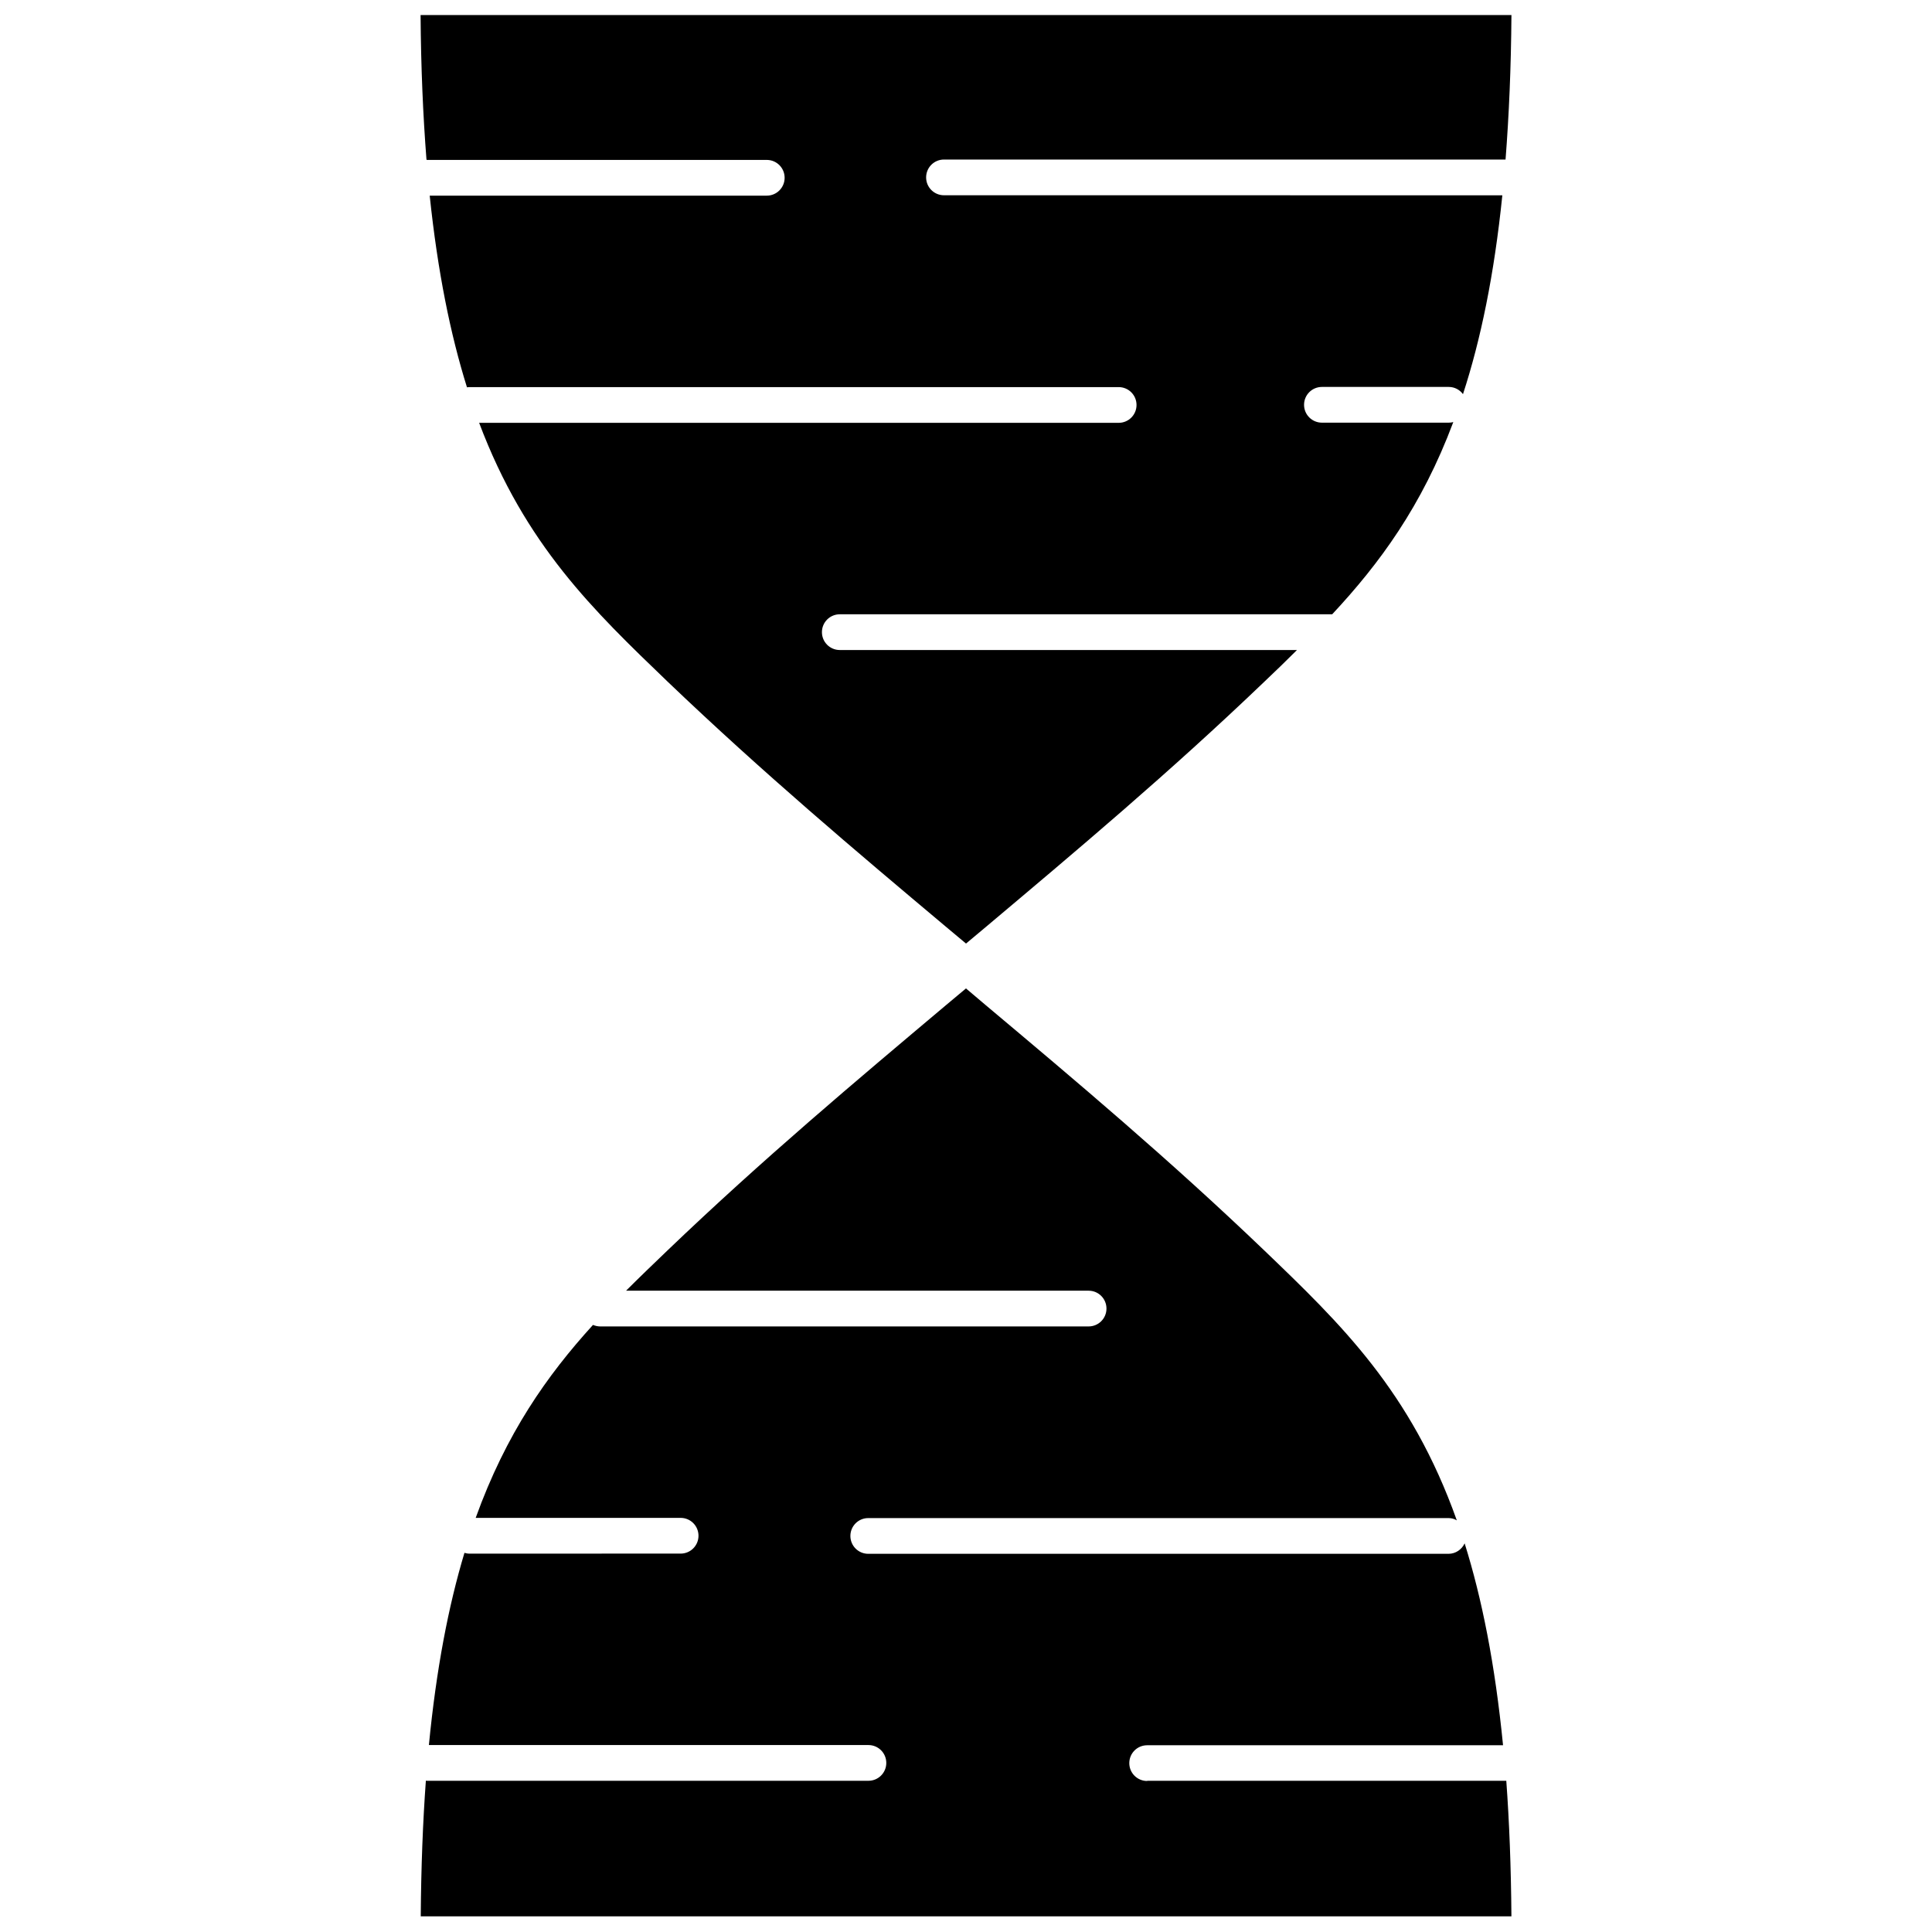
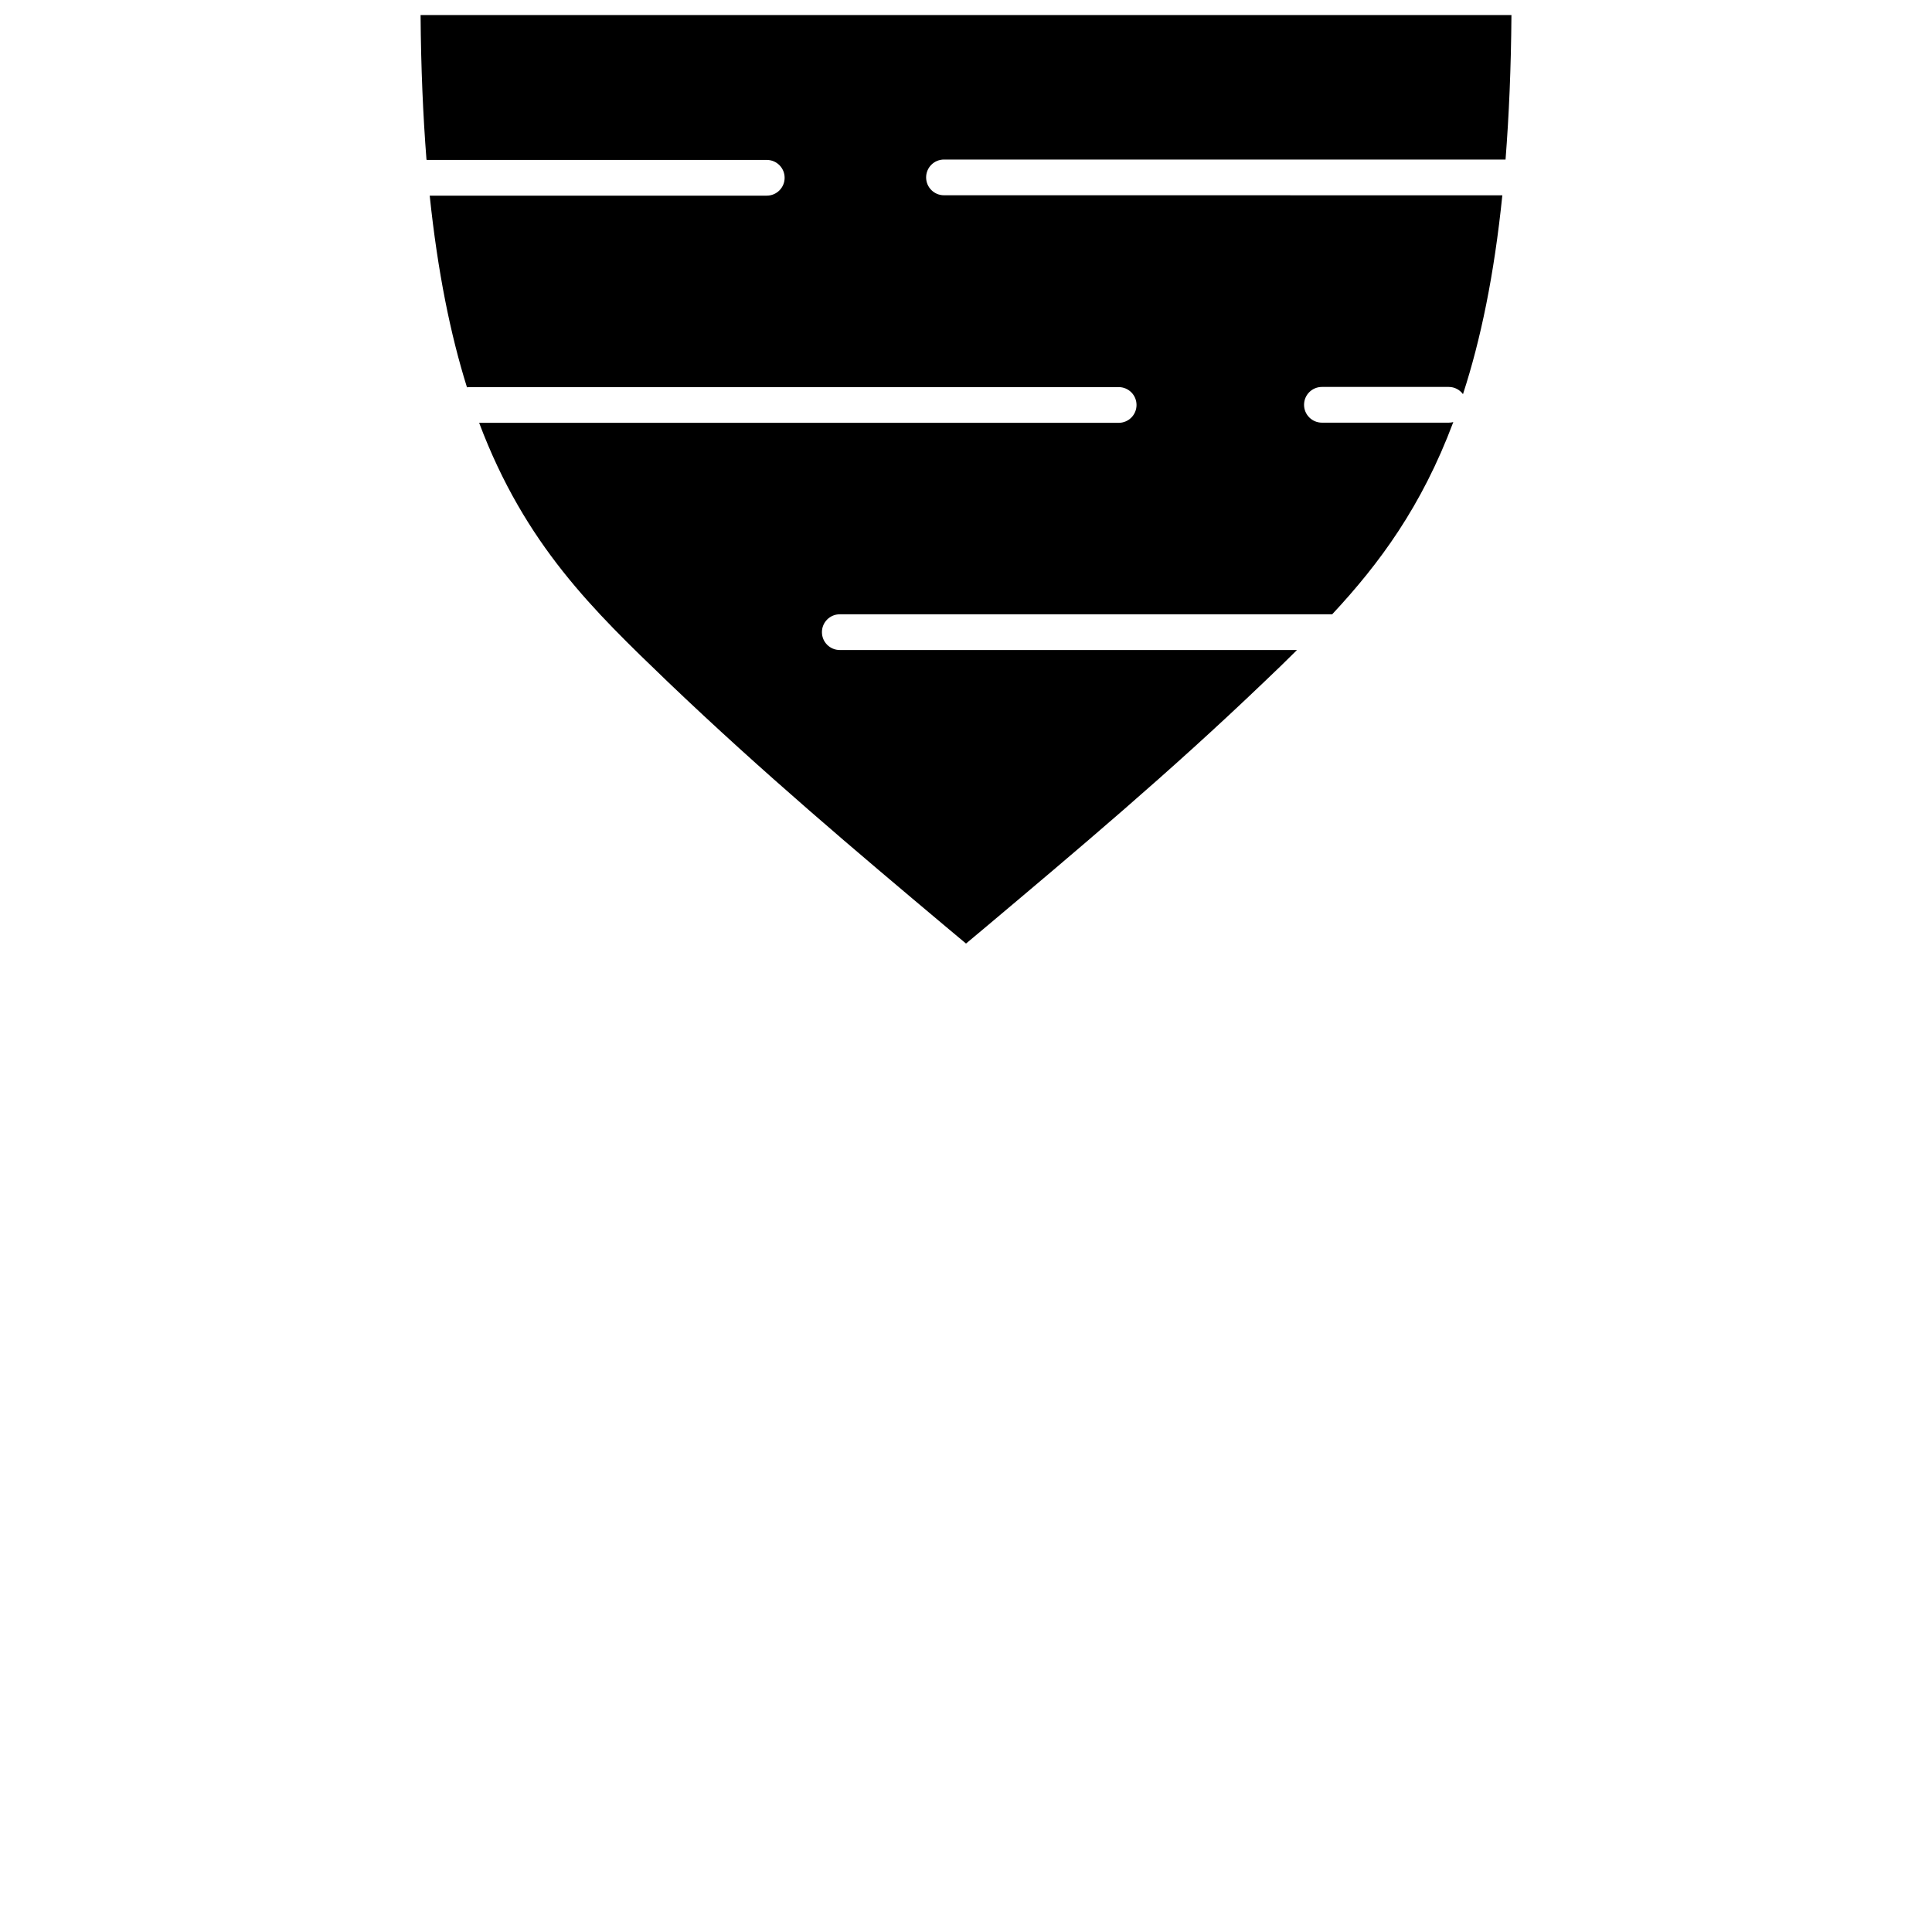
<svg xmlns="http://www.w3.org/2000/svg" width="800px" height="800px" version="1.1" viewBox="144 144 512 512">
  <defs>
    <clipPath id="b">
-       <path d="m255 405h290v246.9h-290z" />
-     </clipPath>
+       </clipPath>
    <clipPath id="a">
      <path d="m255 148.09h290v246.91h-290z" />
    </clipPath>
  </defs>
  <g>
    <g clip-path="url(#b)">
-       <path d="m448.01 615.98c-2.621 0-4.734-2.117-4.734-4.734 0-2.621 2.117-4.734 4.734-4.734h94.312c-2.117-21.461-5.594-38.895-10.176-53.504-0.754 1.613-2.367 2.769-4.281 2.769h-153.77c-2.621 0-4.734-2.117-4.734-4.734 0-2.621 2.117-4.734 4.734-4.734h153.76c0.805 0 1.562 0.203 2.215 0.605-12.191-34.258-30.781-52.094-50.984-71.492-25.242-24.184-49.977-44.988-73.859-65.043l-5.234-4.434-5.238 4.383c-23.879 20.102-48.617 40.859-73.859 65.043-3.727 3.578-7.406 7.106-10.984 10.68h122.58c2.621 0 4.734 2.117 4.734 4.734 0 2.621-2.117 4.734-4.734 4.734h-129.43c-0.656 0-1.309-0.152-1.914-0.402-12.191 13.402-23.023 28.766-31.086 51.137h54.312c2.621 0 4.734 2.117 4.734 4.734 0 2.621-2.117 4.734-4.734 4.734l-56.078 0.004c-0.402 0-0.805-0.102-1.211-0.203-4.231 14.055-7.457 30.73-9.422 50.934h116.48c2.621 0 4.734 2.117 4.734 4.734 0 2.621-2.117 4.734-4.734 4.734l-116.98 0.004c-0.102 0-0.203 0-0.301-0.051-0.805 10.984-1.258 22.922-1.359 35.973h289.04c-0.102-13.047-0.555-24.988-1.359-35.922h-95.172z" />
-     </g>
+       </g>
    <g clip-path="url(#a)">
      <path d="m257.17 186.38h90.031c2.621 0 4.734 2.117 4.734 4.734 0 2.621-2.117 4.734-4.734 4.734l-89.324 0.004c2.117 20.203 5.492 36.777 9.875 50.785 0.152 0 0.352-0.051 0.555-0.051h172.15c2.621 0 4.734 2.117 4.734 4.734 0 2.621-2.117 4.734-4.734 4.734h-169.48c12.191 32.395 30.328 49.727 49.926 68.57 25.293 24.184 49.977 44.988 73.859 65.043l5.242 4.383 5.238-4.383c23.879-20.102 48.617-40.859 73.859-65.043 2.922-2.769 5.793-5.543 8.613-8.363h-121.16c-2.621 0-4.734-2.117-4.734-4.734 0-2.621 2.117-4.734 4.734-4.734h130.49c12.543-13.453 23.73-28.617 32.094-50.934-0.402 0.102-0.805 0.152-1.211 0.152h-33.605c-2.621 0-4.734-2.117-4.734-4.734 0-2.621 2.117-4.734 4.734-4.734h33.605c1.562 0 2.922 0.754 3.777 1.914 4.684-14.359 8.262-31.539 10.43-52.699l-147.97-0.008c-2.621 0-4.734-2.117-4.734-4.734 0-2.621 2.117-4.734 4.734-4.734h148.82c0.906-11.586 1.461-24.285 1.562-38.289l-289.09-0.004c0.102 14.008 0.656 26.703 1.562 38.289 0.047 0.102 0.098 0.102 0.148 0.102z" />
    </g>
  </g>
</svg>